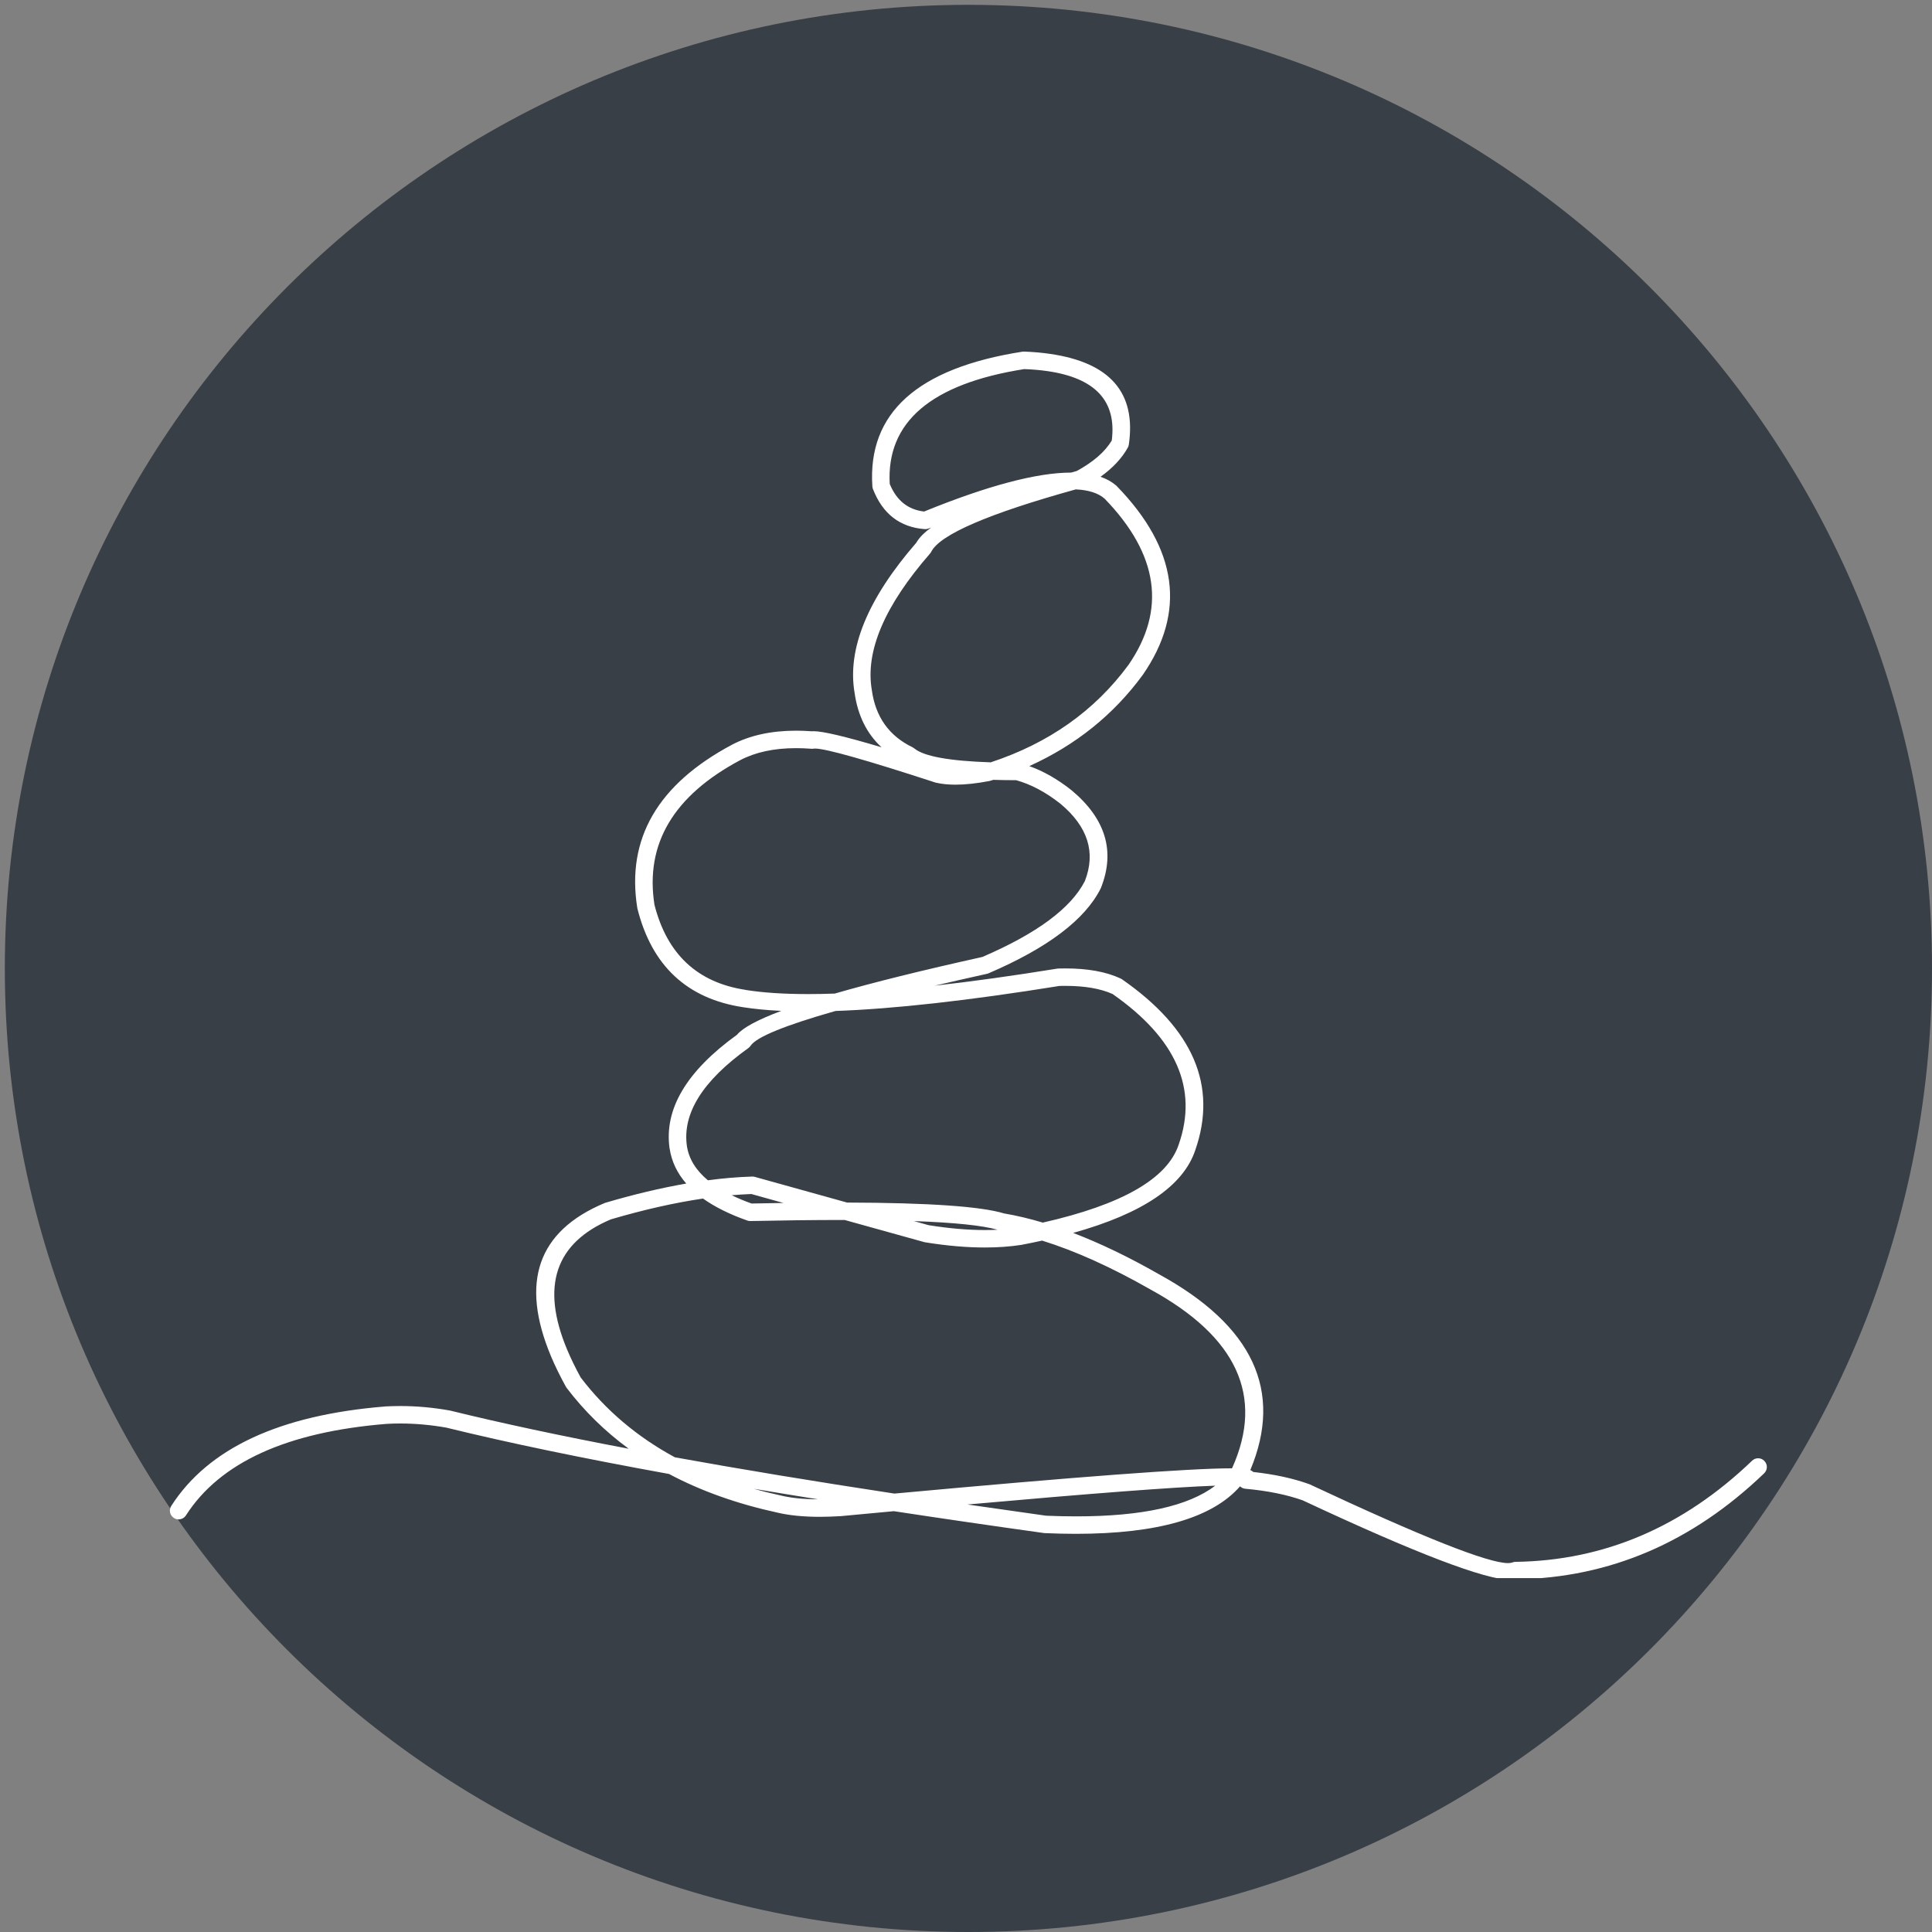
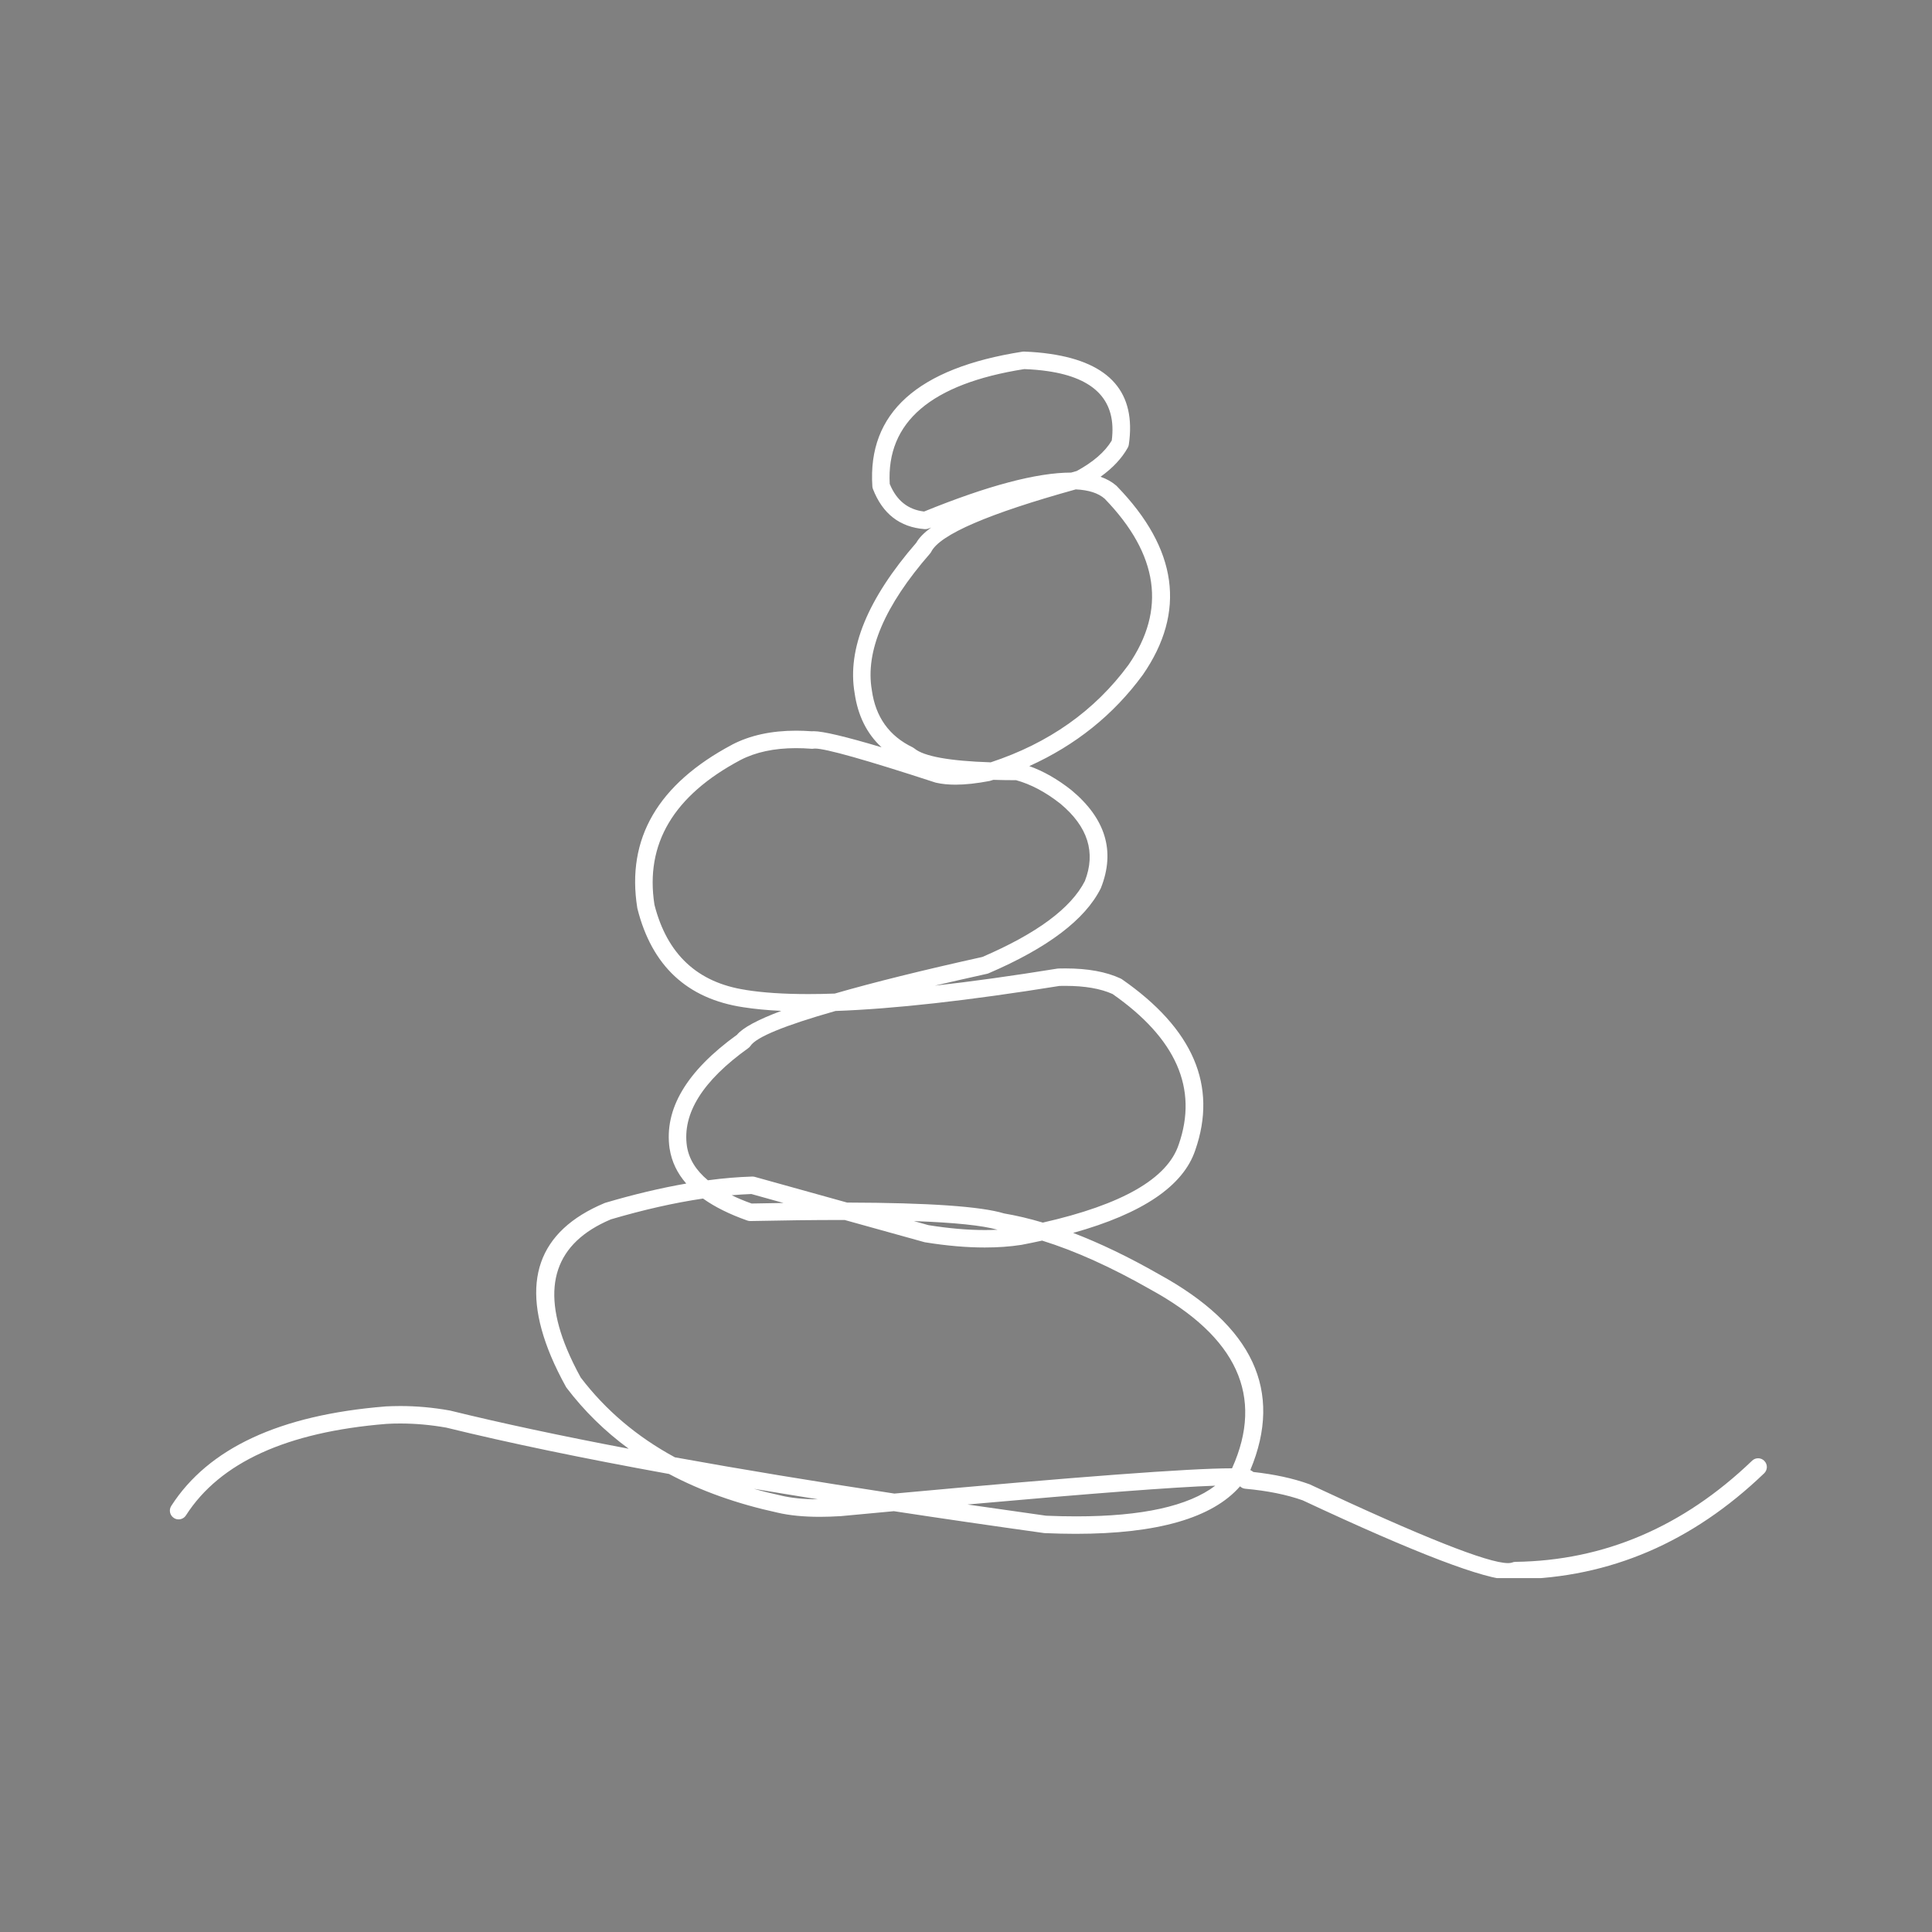
<svg xmlns="http://www.w3.org/2000/svg" width="200" zoomAndPan="magnify" viewBox="0 0 150 150" height="200" preserveAspectRatio="xMidYMid meet" version="1.0">
  <rect x="0" y="0" width="150" height="150" fill="#808080" stroke="none" />
  <defs>
    <clipPath id="e7599cb7d3">
      <path d="M 0.375 0.375 L 150 0.375 L 150 150 L 0.375 150 Z M 0.375 0.375 " clip-rule="nonzero" />
    </clipPath>
    <clipPath id="cf93e7e06d">
-       <path d="M 75.188 0.375 C 33.871 0.375 0.375 33.871 0.375 75.188 C 0.375 116.504 33.871 150 75.188 150 C 116.504 150 150 116.504 150 75.188 C 150 33.871 116.504 0.375 75.188 0.375 Z M 75.188 0.375 " clip-rule="nonzero" />
-     </clipPath>
+       </clipPath>
    <clipPath id="2343b63c2c">
      <path d="M 13.102 27.273 L 137.602 27.273 L 137.602 122.523 L 13.102 122.523 Z M 13.102 27.273 " clip-rule="nonzero" />
    </clipPath>
  </defs>
  <g clip-path="url(#e7599cb7d3)">
    <g clip-path="url(#cf93e7e06d)">
-       <path fill="#393f47" d="M 0.375 0.375 L 150 0.375 L 150 150 L 0.375 150 Z M 0.375 0.375 " fill-opacity="1" fill-rule="nonzero" />
-     </g>
+       </g>
  </g>
  <g clip-path="url(#2343b63c2c)">
    <path fill="#ffffff" d="M 79.523 28.656 C 80.176 28.68 80.781 28.734 81.34 28.816 C 85.051 29.355 86.711 31.152 86.316 34.203 C 85.789 35.082 84.879 35.871 83.594 36.57 L 83.59 36.57 C 83.445 36.609 83.305 36.648 83.164 36.691 L 83.16 36.691 C 80.496 36.695 76.691 37.703 71.746 39.715 C 70.496 39.57 69.605 38.859 69.078 37.57 C 68.809 32.77 72.289 29.797 79.523 28.656 Z M 83.523 37.996 C 84.516 38.043 85.266 38.281 85.766 38.719 C 89.953 43.047 90.566 47.348 87.613 51.625 C 84.996 55.18 81.434 57.699 76.918 59.188 C 73.707 59.082 71.73 58.723 70.996 58.113 C 70.953 58.078 70.906 58.047 70.859 58.023 C 69.035 57.145 67.98 55.668 67.691 53.598 L 67.688 53.574 C 67.168 50.566 68.676 47.027 72.215 42.969 C 72.25 42.926 72.281 42.883 72.305 42.832 C 72.996 41.496 76.734 39.883 83.523 37.996 Z M 61.801 58.086 C 62.188 58.086 62.59 58.102 63 58.133 C 63.02 58.133 63.035 58.137 63.055 58.137 C 63.094 58.137 63.137 58.133 63.176 58.125 C 63.203 58.121 63.238 58.117 63.277 58.117 C 64.113 58.117 67.227 58.996 72.617 60.754 C 72.641 60.762 72.66 60.766 72.68 60.77 C 73.125 60.871 73.625 60.922 74.184 60.922 C 74.953 60.922 75.832 60.824 76.82 60.637 C 76.844 60.633 76.867 60.625 76.895 60.617 C 76.969 60.594 77.047 60.57 77.121 60.547 C 77.68 60.562 78.27 60.574 78.891 60.574 C 80.039 60.891 81.188 61.5 82.336 62.406 C 84.465 64.184 85.094 66.184 84.23 68.402 C 83.156 70.508 80.508 72.473 76.273 74.297 C 71.605 75.332 67.781 76.281 64.809 77.141 C 64.09 77.168 63.406 77.18 62.754 77.18 C 60.855 77.18 59.234 77.074 57.898 76.859 L 57.895 76.855 C 54.148 76.289 51.789 74.086 50.812 70.246 C 50.07 65.52 52.289 61.777 57.473 59.016 C 58.664 58.395 60.105 58.086 61.801 58.086 Z M 58.336 92.703 L 60.828 93.398 C 60.031 93.41 59.207 93.426 58.355 93.441 C 57.793 93.242 57.277 93.027 56.809 92.797 C 57.328 92.754 57.836 92.723 58.336 92.703 Z M 82.727 76.543 C 84.223 76.543 85.438 76.754 86.375 77.172 C 91.316 80.621 93.031 84.516 91.52 88.848 L 91.516 88.859 C 90.641 91.508 87.121 93.527 80.965 94.922 C 79.93 94.613 78.926 94.375 77.957 94.211 C 76.164 93.664 72.102 93.383 65.773 93.367 L 65.77 93.367 L 58.598 91.371 C 58.539 91.355 58.477 91.348 58.418 91.348 C 58.41 91.348 58.402 91.348 58.395 91.348 C 57.293 91.383 56.148 91.477 54.961 91.637 C 54.031 90.863 53.488 89.98 53.332 88.988 C 52.965 86.449 54.555 83.91 58.098 81.375 C 58.164 81.328 58.223 81.27 58.27 81.199 C 58.715 80.52 60.914 79.617 64.867 78.492 C 69.402 78.332 75.199 77.684 82.262 76.547 C 82.418 76.543 82.574 76.543 82.727 76.543 Z M 70.953 94.805 C 74.113 94.918 76.281 95.145 77.453 95.477 C 77.129 95.492 76.801 95.5 76.461 95.5 C 75.133 95.5 73.676 95.375 72.09 95.121 Z M 54.582 93.055 C 55.496 93.707 56.641 94.277 58.02 94.762 C 58.094 94.789 58.168 94.801 58.246 94.801 C 58.25 94.801 58.258 94.801 58.262 94.801 C 60.848 94.746 63.188 94.719 65.281 94.719 C 65.379 94.719 65.48 94.719 65.578 94.719 L 71.762 96.438 C 71.785 96.445 71.809 96.449 71.836 96.453 C 73.504 96.723 75.047 96.855 76.461 96.855 C 77.469 96.855 78.414 96.789 79.293 96.652 L 79.316 96.648 C 79.863 96.543 80.395 96.434 80.91 96.32 C 83.488 97.121 86.289 98.387 89.312 100.109 L 89.324 100.117 C 96.043 103.793 98.16 108.406 95.672 113.961 C 95.66 113.973 95.652 113.988 95.645 114 C 95.633 114 95.625 114 95.613 114 C 92.379 114 83.656 114.652 69.441 115.961 C 63.207 115.012 57.523 114.074 52.398 113.145 C 49.461 111.555 47.027 109.492 45.098 106.965 L 45.094 106.965 C 44.676 106.203 44.32 105.473 44.027 104.773 C 41.973 99.863 43.105 96.496 47.426 94.672 L 47.422 94.672 C 49.973 93.922 52.359 93.383 54.582 93.055 Z M 58.531 115.59 C 60.145 115.863 61.805 116.133 63.512 116.406 C 62.395 116.402 61.445 116.305 60.664 116.121 L 60.656 116.117 C 59.93 115.961 59.219 115.785 58.531 115.59 Z M 94.352 115.348 C 92.262 116.938 88.668 117.73 83.57 117.73 C 82.82 117.73 82.039 117.715 81.223 117.68 C 79.137 117.387 77.098 117.098 75.113 116.809 C 84.773 115.945 91.188 115.457 94.352 115.348 Z M 79.484 27.297 C 79.449 27.297 79.414 27.301 79.379 27.305 C 71.23 28.578 67.352 32.062 67.73 37.762 C 67.734 37.832 67.75 37.898 67.773 37.961 C 68.523 39.895 69.863 40.934 71.797 41.082 C 71.816 41.082 71.832 41.082 71.848 41.082 C 71.938 41.082 72.023 41.066 72.105 41.031 C 72.168 41.008 72.23 40.98 72.293 40.957 C 71.746 41.359 71.359 41.75 71.141 42.137 C 67.359 46.496 65.762 50.387 66.352 53.805 C 66.602 55.555 67.297 56.961 68.445 58.02 C 65.656 57.188 63.895 56.77 63.164 56.77 C 63.117 56.77 63.074 56.773 63.035 56.777 C 62.613 56.746 62.203 56.73 61.805 56.73 C 59.887 56.73 58.234 57.09 56.844 57.812 L 56.84 57.816 C 51.078 60.883 48.621 65.105 49.477 70.48 C 49.48 70.5 49.484 70.52 49.488 70.539 C 50.605 74.984 53.34 77.539 57.691 78.199 C 58.566 78.336 59.559 78.434 60.66 78.484 C 58.82 79.176 57.676 79.793 57.223 80.336 C 53.293 83.172 51.547 86.121 51.988 89.18 L 51.992 89.188 C 52.148 90.188 52.578 91.086 53.281 91.891 C 51.305 92.234 49.211 92.73 47.004 93.383 C 46.98 93.391 46.961 93.398 46.938 93.406 C 41.754 95.578 40.367 99.539 42.777 105.297 C 43.094 106.051 43.48 106.84 43.93 107.656 C 43.945 107.688 43.965 107.715 43.984 107.742 C 45.355 109.547 46.965 111.125 48.812 112.48 C 43.535 111.48 38.914 110.492 34.945 109.516 C 34.934 109.512 34.918 109.512 34.902 109.508 C 33.602 109.277 32.328 109.164 31.082 109.164 C 30.688 109.164 30.297 109.176 29.91 109.195 L 29.895 109.199 C 21.707 109.863 16.176 112.438 13.297 116.918 C 13.094 117.234 13.184 117.652 13.5 117.855 C 13.613 117.93 13.738 117.965 13.863 117.965 C 14.09 117.965 14.309 117.852 14.438 117.652 C 17.07 113.547 22.258 111.18 29.996 110.551 C 30.355 110.527 30.719 110.52 31.082 110.52 C 32.242 110.52 33.43 110.625 34.648 110.84 C 39.457 112.02 45.219 113.219 51.941 114.438 C 54.418 115.758 57.227 116.758 60.367 117.441 C 61.277 117.656 62.379 117.766 63.66 117.766 C 64.156 117.766 64.676 117.746 65.223 117.715 L 65.25 117.715 C 66.684 117.578 68.066 117.449 69.398 117.328 L 69.402 117.328 C 73.098 117.891 76.984 118.457 81.066 119.027 C 81.09 119.031 81.109 119.031 81.133 119.031 C 81.953 119.066 82.746 119.086 83.508 119.086 C 89.875 119.086 94.133 117.855 96.277 115.398 C 96.387 115.504 96.527 115.574 96.688 115.586 C 98.406 115.742 99.895 116.043 101.148 116.488 L 101.145 116.488 C 109.938 120.605 115.328 122.664 117.328 122.664 C 117.504 122.664 117.656 122.648 117.781 122.617 L 117.777 122.617 C 124.988 122.492 131.387 119.746 136.969 114.387 C 137.238 114.129 137.25 113.699 136.988 113.43 C 136.855 113.289 136.68 113.219 136.5 113.219 C 136.332 113.219 136.164 113.281 136.031 113.41 C 130.676 118.547 124.551 121.168 117.656 121.262 C 117.566 121.262 117.48 121.281 117.398 121.316 C 117.32 121.344 117.215 121.359 117.082 121.359 C 115.516 121.359 110.387 119.32 101.688 115.246 C 101.668 115.238 101.648 115.23 101.629 115.223 C 100.387 114.777 98.945 114.465 97.312 114.285 L 97.309 114.285 C 97.246 114.227 97.168 114.18 97.074 114.137 C 99.645 107.996 97.281 102.93 89.984 98.934 C 87.641 97.594 85.418 96.527 83.32 95.723 C 88.715 94.219 91.875 92.074 92.801 89.297 C 94.543 84.297 92.641 79.871 87.098 76.023 C 87.062 76 87.031 75.98 86.992 75.965 C 85.871 75.445 84.445 75.188 82.719 75.188 C 82.543 75.188 82.363 75.188 82.176 75.195 C 82.148 75.195 82.117 75.199 82.09 75.203 C 78.605 75.766 75.434 76.207 72.578 76.527 C 73.844 76.23 75.195 75.926 76.633 75.605 C 76.676 75.598 76.715 75.582 76.754 75.566 C 81.348 73.594 84.25 71.395 85.461 68.973 C 85.469 68.953 85.477 68.938 85.484 68.918 C 86.602 66.078 85.836 63.555 83.191 61.352 L 83.176 61.34 C 82.102 60.492 81.012 59.871 79.914 59.48 C 83.512 57.855 86.449 55.5 88.715 52.41 L 88.727 52.395 C 92.109 47.5 91.438 42.617 86.711 37.746 C 86.699 37.734 86.688 37.719 86.672 37.707 C 86.336 37.414 85.926 37.184 85.445 37.016 C 86.391 36.34 87.098 35.586 87.562 34.754 C 87.602 34.684 87.629 34.605 87.641 34.523 C 88.227 30.5 86.191 28.152 81.535 27.477 C 80.91 27.383 80.234 27.324 79.508 27.297 C 79.5 27.297 79.492 27.297 79.484 27.297 Z M 79.484 27.297 " fill-opacity="1" fill-rule="nonzero" />
  </g>
</svg>